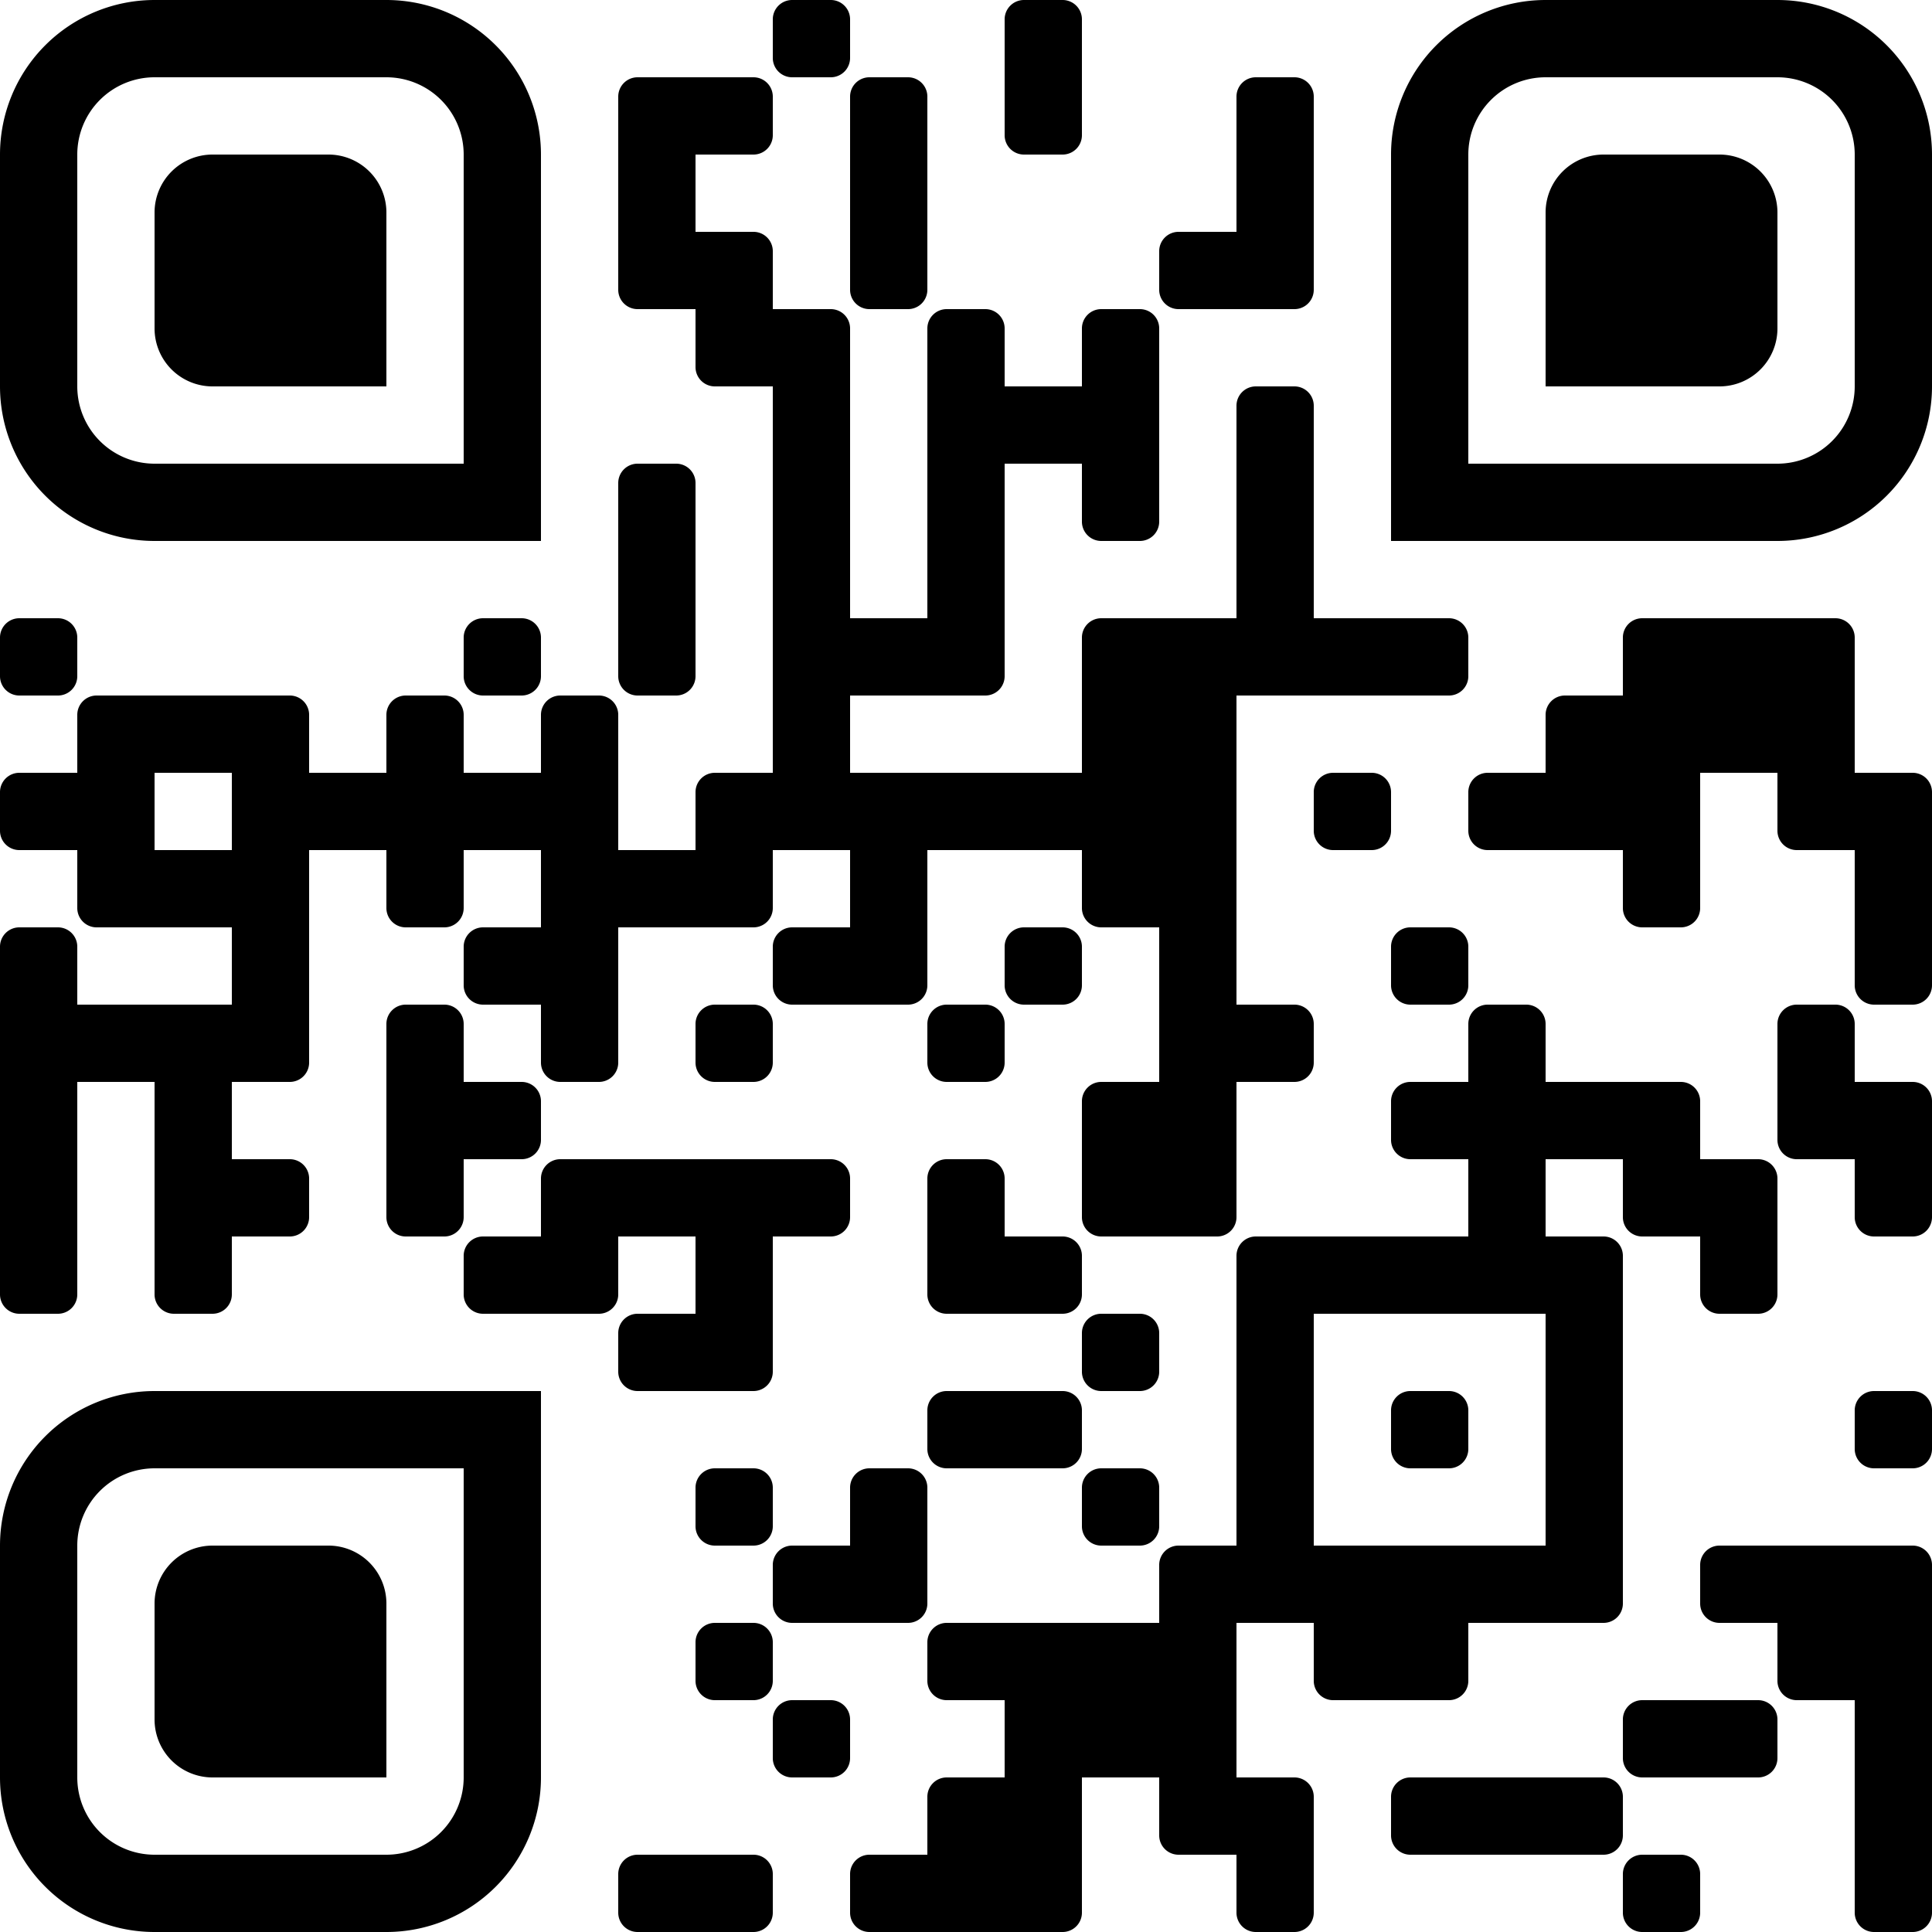
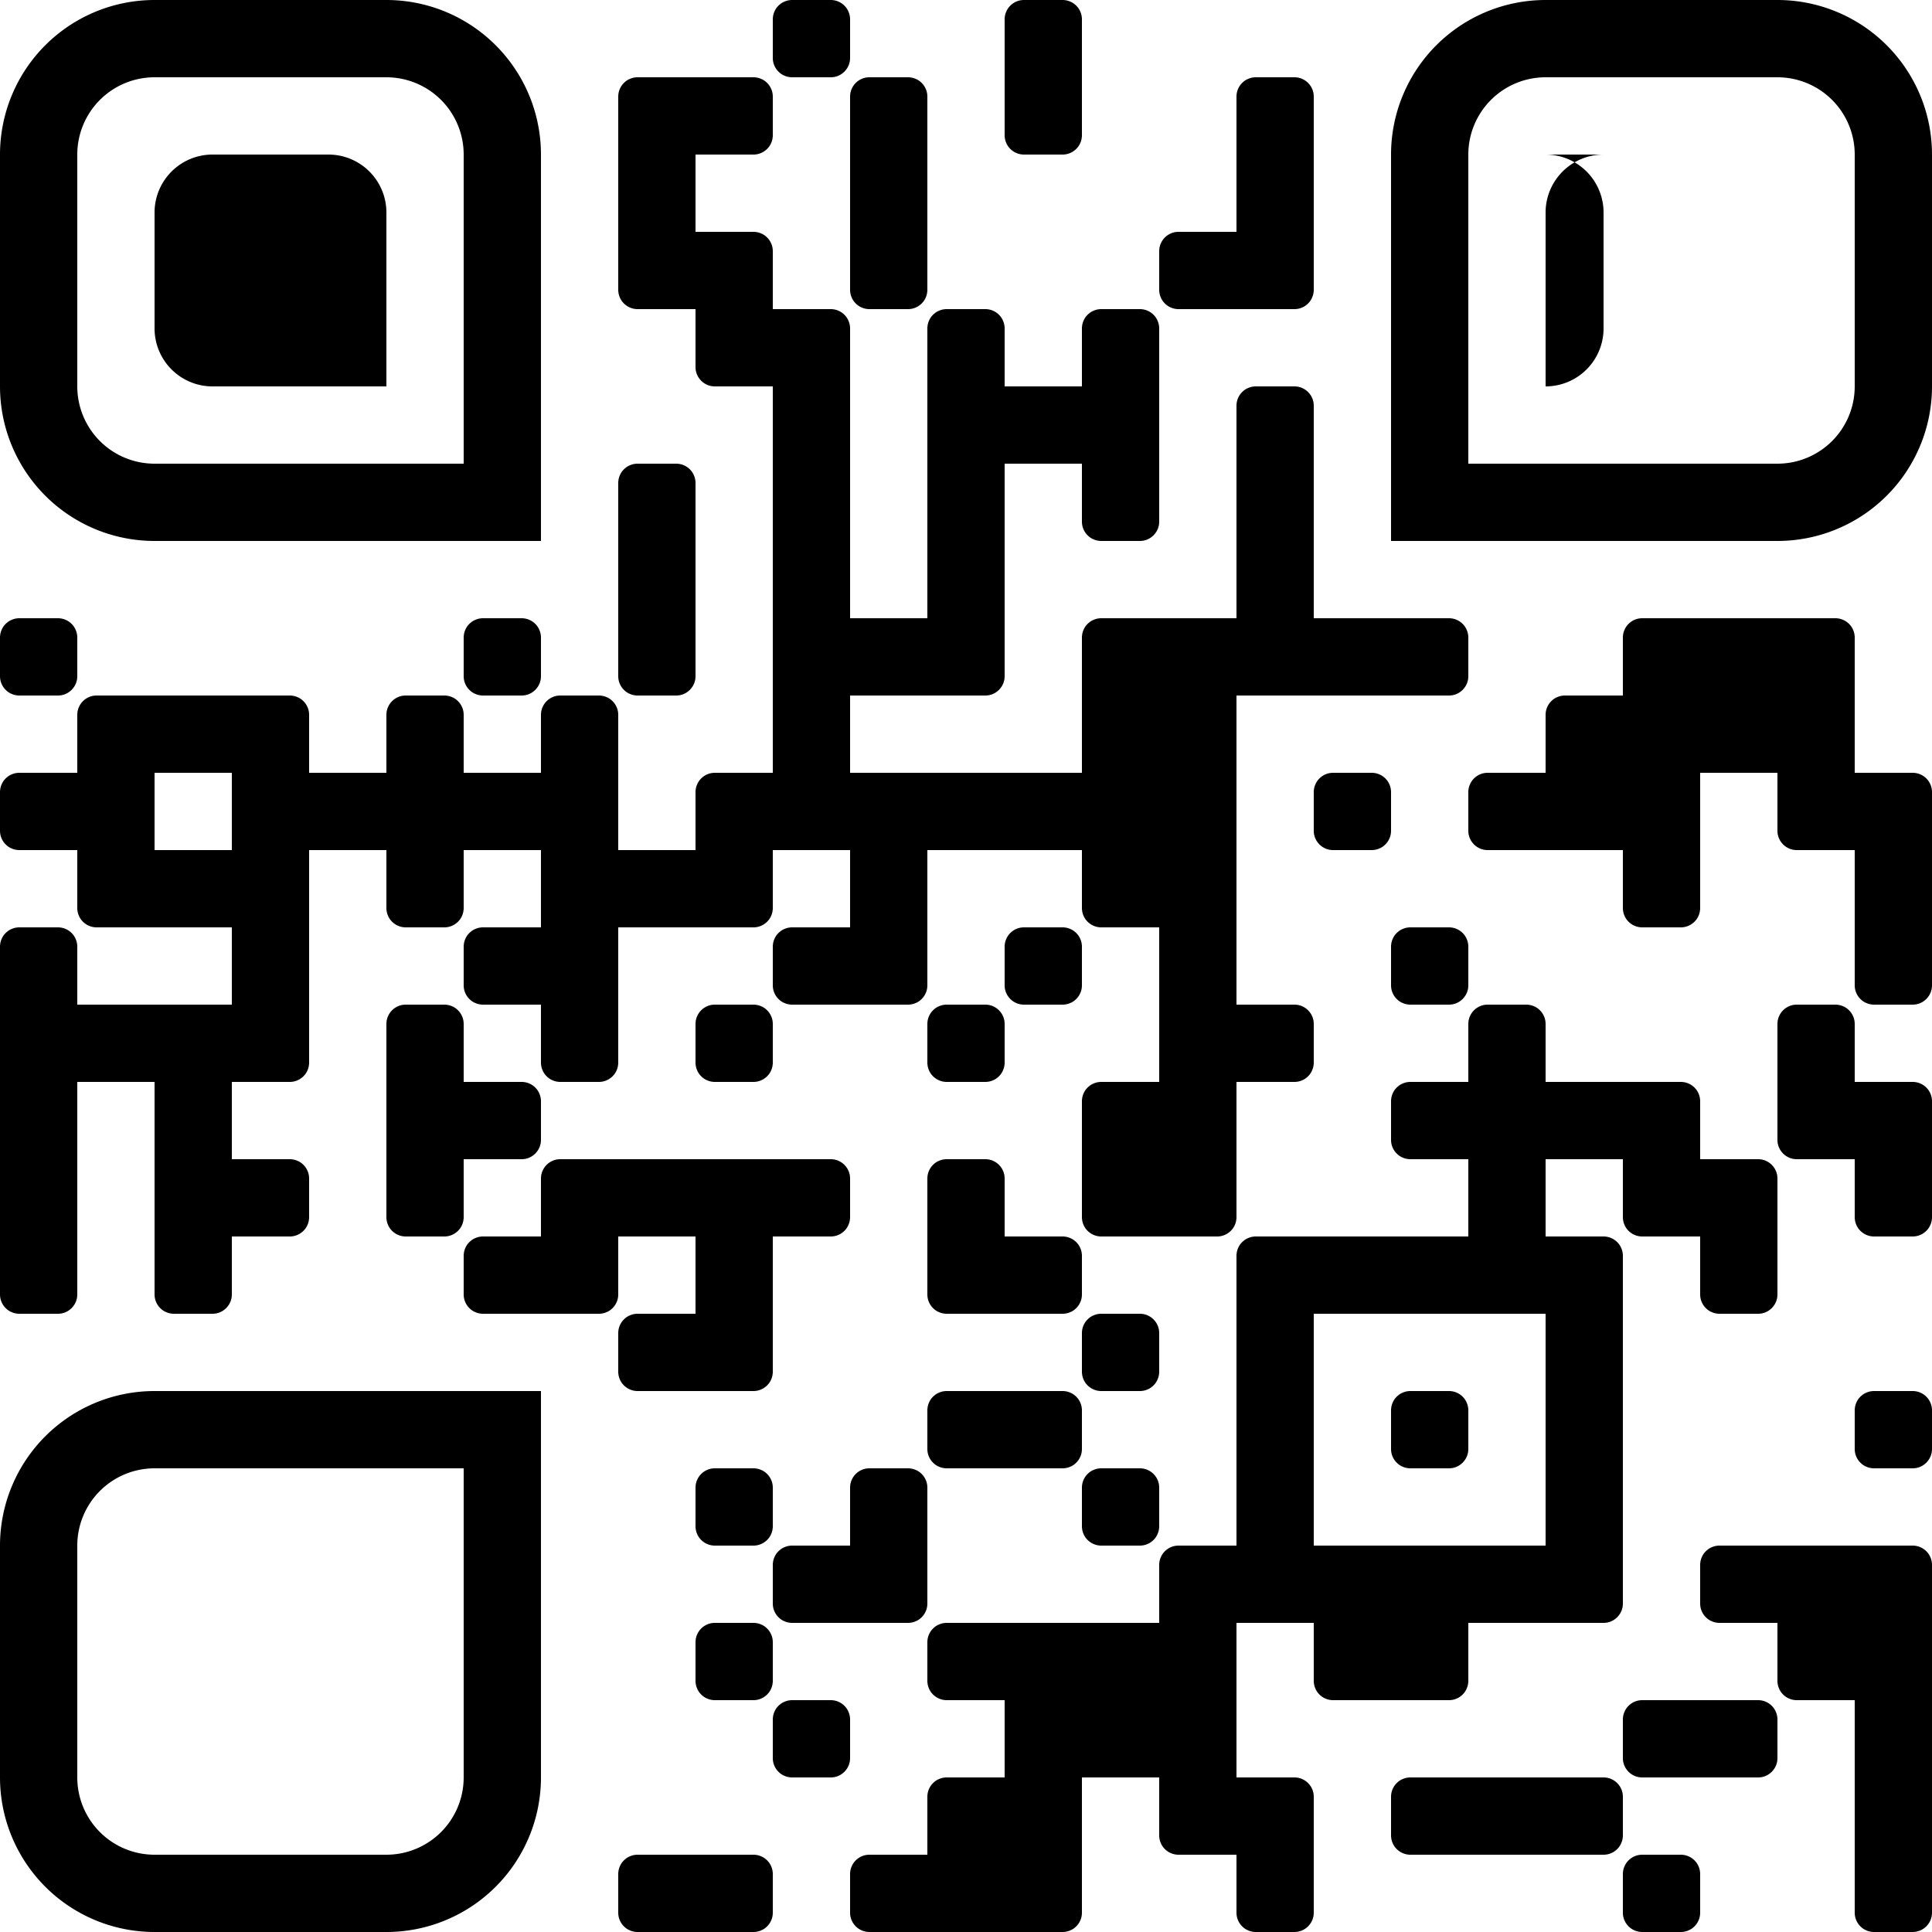
<svg xmlns="http://www.w3.org/2000/svg" width="60" height="60" fill="none" viewBox="0 0 60 60">
  <path fill="#000" d="M24.6 0a.6.6 0 0 0-.6.6v1.2a.6.6 0 0 0 .6.6h1.2a.6.6 0 0 0 .6-.6V.6a.6.6 0 0 0-.6-.6h-1.2ZM.6 19.2a.6.6 0 0 0-.6.6V21a.6.6 0 0 0 .6.6h1.2a.6.6 0 0 0 .6-.6v-1.2a.6.6 0 0 0-.6-.6H.6ZM14.4 19.8a.6.6 0 0 1 .6-.6h1.2a.6.6 0 0 1 .6.6V21a.6.6 0 0 1-.6.6H15a.6.6 0 0 1-.6-.6v-1.2Z" />
  <path fill="#000" fill-rule="evenodd" d="M12.6 21.6a.6.6 0 0 0-.6.6V24H9.6v-1.8a.6.6 0 0 0-.6-.6H3a.6.6 0 0 0-.6.6V24H.6a.6.6 0 0 0-.6.6v1.2a.6.6 0 0 0 .6.6h1.8v1.8a.6.6 0 0 0 .6.6h4.2v2.4H2.4v-1.8a.6.6 0 0 0-.6-.6H.6a.6.6 0 0 0-.6.6v10.8a.6.6 0 0 0 .6.6h1.2a.6.6 0 0 0 .6-.6v-6.6h2.4v6.6a.6.6 0 0 0 .6.6h1.2a.6.6 0 0 0 .6-.6v-1.8H9a.6.6 0 0 0 .6-.6v-1.2A.6.6 0 0 0 9 36H7.2v-2.4H9a.6.6 0 0 0 .6-.6v-6.6H12v1.8a.6.6 0 0 0 .6.6h1.2a.6.6 0 0 0 .6-.6v-1.8h2.4v2.4H15a.6.6 0 0 0-.6.6v1.2a.6.6 0 0 0 .6.6h1.8V33a.6.6 0 0 0 .6.6h1.2a.6.6 0 0 0 .6-.6v-4.2h4.2a.6.6 0 0 0 .6-.6V26.4h2.4v2.4h-1.8a.6.6 0 0 0-.6.6v1.2a.6.6 0 0 0 .6.6h3.6a.6.6 0 0 0 .6-.6v-4.2h4.8v1.8a.6.6 0 0 0 .6.6H36v4.8h-1.8a.6.6 0 0 0-.6.6v3.6a.6.6 0 0 0 .6.6h3.6a.6.6 0 0 0 .6-.6v-4.2h1.8a.6.6 0 0 0 .6-.6v-1.2a.6.6 0 0 0-.6-.6h-1.8v-9.6H45a.6.6 0 0 0 .6-.6v-1.2a.6.6 0 0 0-.6-.6h-4.2v-6.6a.6.6 0 0 0-.6-.6H39a.6.6 0 0 0-.6.6v6.6h-4.2a.6.6 0 0 0-.6.6V24h-7.2v-2.4h4.2a.6.6 0 0 0 .6-.6v-6.6h2.4v1.8a.6.6 0 0 0 .6.6h1.2a.6.6 0 0 0 .6-.6v-6a.6.6 0 0 0-.6-.6h-1.2a.6.6 0 0 0-.6.6V12h-2.4v-1.8a.6.6 0 0 0-.6-.6h-1.2a.6.6 0 0 0-.6.6v9h-2.4v-9a.6.6 0 0 0-.6-.6H24V7.8a.6.6 0 0 0-.6-.6h-1.8V4.8h1.8a.6.6 0 0 0 .6-.6V3a.6.6 0 0 0-.6-.6h-3.6a.6.6 0 0 0-.6.6v6a.6.6 0 0 0 .6.6h1.8v1.8a.6.6 0 0 0 .6.6H24v12h-1.8a.6.6 0 0 0-.6.6v1.8h-2.4v-4.2a.6.6 0 0 0-.6-.6h-1.2a.6.6 0 0 0-.6.6V24h-2.4v-1.8a.6.6 0 0 0-.6-.6h-1.2ZM7.2 24H4.8v2.4h2.4V24Z" clip-rule="evenodd" />
  <path fill="#000" d="M12 31.8a.6.6 0 0 1 .6-.6h1.2a.6.6 0 0 1 .6.6v1.8h1.8a.6.6 0 0 1 .6.6v1.2a.6.6 0 0 1-.6.6h-1.8v1.8a.6.6 0 0 1-.6.6h-1.2a.6.6 0 0 1-.6-.6v-6ZM21.6 38.4v2.4h-1.8a.6.6 0 0 0-.6.6v1.2a.6.6 0 0 0 .6.6h3.6a.6.6 0 0 0 .6-.6v-4.2h1.8a.6.6 0 0 0 .6-.6v-1.2a.6.6 0 0 0-.6-.6h-8.4a.6.6 0 0 0-.6.6v1.8H15a.6.6 0 0 0-.6.6v1.2a.6.6 0 0 0 .6.6h3.6a.6.6 0 0 0 .6-.6v-1.8h2.4ZM29.4 36a.6.6 0 0 0-.6.6v3.6a.6.6 0 0 0 .6.6H33a.6.6 0 0 0 .6-.6V39a.6.6 0 0 0-.6-.6h-1.8v-1.8a.6.6 0 0 0-.6-.6h-1.2ZM22.2 31.2a.6.6 0 0 0-.6.6V33a.6.6 0 0 0 .6.6h1.2a.6.6 0 0 0 .6-.6v-1.2a.6.6 0 0 0-.6-.6h-1.2ZM33.6 41.4a.6.6 0 0 1 .6-.6h1.2a.6.6 0 0 1 .6.6v1.2a.6.6 0 0 1-.6.6h-1.2a.6.6 0 0 1-.6-.6v-1.2ZM22.2 45.6a.6.6 0 0 0-.6.6v1.2a.6.6 0 0 0 .6.6h1.2a.6.6 0 0 0 .6-.6v-1.2a.6.6 0 0 0-.6-.6h-1.2ZM33.6 46.2a.6.6 0 0 1 .6-.6h1.2a.6.6 0 0 1 .6.6v1.2a.6.6 0 0 1-.6.6h-1.2a.6.6 0 0 1-.6-.6v-1.2ZM58.2 43.2a.6.6 0 0 0-.6.6V45a.6.6 0 0 0 .6.6h1.2a.6.6 0 0 0 .6-.6v-1.2a.6.6 0 0 0-.6-.6h-1.2ZM43.2 43.8a.6.6 0 0 1 .6-.6H45a.6.6 0 0 1 .6.6V45a.6.6 0 0 1-.6.6h-1.2a.6.6 0 0 1-.6-.6v-1.2Z" />
  <path fill="#000" fill-rule="evenodd" d="M39 38.4a.6.6 0 0 0-.6.6v9h-1.8a.6.6 0 0 0-.6.6v1.8h-6.6a.6.6 0 0 0-.6.6v1.2a.6.6 0 0 0 .6.6h1.8v2.4h-1.8a.6.6 0 0 0-.6.6v1.8H27a.6.6 0 0 0-.6.6v1.2a.6.6 0 0 0 .6.6h6a.6.6 0 0 0 .6-.6V55.2H36V57a.6.6 0 0 0 .6.6h1.8v1.8a.6.6 0 0 0 .6.6h1.2a.6.6 0 0 0 .6-.6v-3.6a.6.6 0 0 0-.6-.6h-1.8v-4.8h2.4v1.8a.6.6 0 0 0 .6.6H45a.6.6 0 0 0 .6-.6v-1.8h4.2a.6.6 0 0 0 .6-.6V39a.6.6 0 0 0-.6-.6H48V36h2.4v1.8a.6.6 0 0 0 .6.6h1.8v1.8a.6.6 0 0 0 .6.6h1.2a.6.6 0 0 0 .6-.6V36.6a.6.6 0 0 0-.6-.6h-1.8v-1.8a.6.6 0 0 0-.6-.6H48v-1.8a.6.6 0 0 0-.6-.6h-1.2a.6.6 0 0 0-.6.6v1.8h-1.8a.6.6 0 0 0-.6.6v1.2a.6.6 0 0 0 .6.6h1.8v2.4H39Zm9 2.4V48h-7.2v-7.2H48Z" clip-rule="evenodd" />
  <path fill="#000" d="M43.2 55.8a.6.6 0 0 1 .6-.6h6a.6.6 0 0 1 .6.6V57a.6.6 0 0 1-.6.6h-6a.6.6 0 0 1-.6-.6v-1.2ZM53.4 48a.6.6 0 0 0-.6.6v1.2a.6.6 0 0 0 .6.6h1.8v1.8a.6.6 0 0 0 .6.6h1.8v6.6a.6.6 0 0 0 .6.6h1.2a.6.6 0 0 0 .6-.6V48.6a.6.6 0 0 0-.6-.6h-6Z" />
  <path fill="#000" d="M50.4 53.4a.6.6 0 0 1 .6-.6h3.6a.6.6 0 0 1 .6.6v1.2a.6.6 0 0 1-.6.6H51a.6.6 0 0 1-.6-.6v-1.2ZM22.2 50.4a.6.6 0 0 0-.6.6v1.2a.6.6 0 0 0 .6.6h1.2a.6.6 0 0 0 .6-.6V51a.6.6 0 0 0-.6-.6h-1.2ZM24 53.4a.6.6 0 0 1 .6-.6h1.2a.6.6 0 0 1 .6.6v1.2a.6.6 0 0 1-.6.6h-1.2a.6.6 0 0 1-.6-.6v-1.2ZM50.4 58.2a.6.6 0 0 1 .6-.6h1.2a.6.6 0 0 1 .6.6v1.2a.6.6 0 0 1-.6.6H51a.6.6 0 0 1-.6-.6v-1.2ZM19.2 58.2a.6.6 0 0 1 .6-.6h3.6a.6.6 0 0 1 .6.6v1.2a.6.6 0 0 1-.6.6h-3.6a.6.6 0 0 1-.6-.6v-1.2ZM27 45.6a.6.6 0 0 0-.6.6V48h-1.8a.6.6 0 0 0-.6.6v1.2a.6.6 0 0 0 .6.6H28.2a.6.6 0 0 0 .6-.6v-3.6a.6.6 0 0 0-.6-.6H27ZM29.4 43.2a.6.6 0 0 0-.6.6V45a.6.6 0 0 0 .6.6H33a.6.6 0 0 0 .6-.6v-1.2a.6.6 0 0 0-.6-.6h-3.6ZM29.4 31.2a.6.6 0 0 0-.6.6V33a.6.6 0 0 0 .6.6h1.2a.6.6 0 0 0 .6-.6v-1.2a.6.6 0 0 0-.6-.6h-1.2ZM31.2 29.4a.6.6 0 0 1 .6-.6H33a.6.6 0 0 1 .6.6v1.2a.6.6 0 0 1-.6.6h-1.2a.6.6 0 0 1-.6-.6v-1.2ZM41.4 24a.6.6 0 0 0-.6.6v1.2a.6.6 0 0 0 .6.6h1.2a.6.6 0 0 0 .6-.6v-1.2a.6.6 0 0 0-.6-.6h-1.2ZM57.6 24h1.8a.6.6 0 0 1 .6.6v6a.6.6 0 0 1-.6.6h-1.2a.6.6 0 0 1-.6-.6v-4.2h-1.8a.6.6 0 0 1-.6-.6V24h-2.4v4.2a.6.6 0 0 1-.6.6H51a.6.6 0 0 1-.6-.6v-1.8h-4.2a.6.6 0 0 1-.6-.6v-1.2a.6.6 0 0 1 .6-.6H48v-1.8a.6.6 0 0 1 .6-.6h1.8v-1.8a.6.6 0 0 1 .6-.6h6a.6.6 0 0 1 .6.6V24ZM43.8 28.8a.6.6 0 0 0-.6.6v1.2a.6.6 0 0 0 .6.6H45a.6.6 0 0 0 .6-.6v-1.2a.6.6 0 0 0-.6-.6h-1.2ZM55.8 31.2a.6.6 0 0 0-.6.6v3.6a.6.6 0 0 0 .6.6h1.8v1.8a.6.6 0 0 0 .6.6h1.2a.6.6 0 0 0 .6-.6v-3.6a.6.6 0 0 0-.6-.6h-1.8v-1.8a.6.6 0 0 0-.6-.6h-1.2ZM36.6 7.2a.6.6 0 0 0-.6.6V9a.6.6 0 0 0 .6.6h3.6a.6.6 0 0 0 .6-.6V3a.6.6 0 0 0-.6-.6H39a.6.6 0 0 0-.6.6v4.2h-1.8ZM31.2.6a.6.6 0 0 1 .6-.6H33a.6.6 0 0 1 .6.6v3.6a.6.6 0 0 1-.6.6h-1.2a.6.6 0 0 1-.6-.6V.6ZM27 2.4a.6.6 0 0 0-.6.6v6a.6.6 0 0 0 .6.6h1.2a.6.6 0 0 0 .6-.6V3a.6.6 0 0 0-.6-.6H27ZM19.2 15a.6.6 0 0 1 .6-.6H21a.6.6 0 0 1 .6.6v6a.6.6 0 0 1-.6.6h-1.2a.6.6 0 0 1-.6-.6v-6ZM6.6 4.8a1.8 1.8 0 0 0-1.8 1.8v3.6A1.8 1.8 0 0 0 6.6 12H12V6.6a1.8 1.8 0 0 0-1.8-1.8H6.6Z" />
  <path fill="#000" fill-rule="evenodd" d="M4.8 0A4.8 4.8 0 0 0 0 4.8V12a4.8 4.8 0 0 0 4.8 4.8h12v-12A4.8 4.8 0 0 0 12 0H4.8ZM2.4 4.8a2.4 2.4 0 0 1 2.4-2.4H12a2.4 2.4 0 0 1 2.4 2.4v9.6H4.8A2.4 2.4 0 0 1 2.4 12V4.8Z" clip-rule="evenodd" />
-   <path fill="#000" d="M49.8 4.8A1.8 1.8 0 0 0 48 6.6V12h5.4a1.8 1.8 0 0 0 1.8-1.8V6.6a1.8 1.8 0 0 0-1.8-1.8h-3.6Z" />
+   <path fill="#000" d="M49.8 4.8A1.8 1.8 0 0 0 48 6.6V12a1.8 1.8 0 0 0 1.8-1.8V6.6a1.8 1.8 0 0 0-1.8-1.8h-3.6Z" />
  <path fill="#000" fill-rule="evenodd" d="M48 0a4.8 4.8 0 0 0-4.8 4.8v12h12A4.8 4.8 0 0 0 60 12V4.8A4.8 4.8 0 0 0 55.2 0H48Zm-2.4 4.8A2.4 2.4 0 0 1 48 2.4h7.2a2.4 2.4 0 0 1 2.4 2.4V12a2.4 2.4 0 0 1-2.4 2.4h-9.6V4.8Z" clip-rule="evenodd" />
-   <path fill="#000" d="M12 49.8a1.8 1.8 0 0 0-1.8-1.8H6.6a1.8 1.8 0 0 0-1.8 1.8v3.6a1.8 1.8 0 0 0 1.8 1.8H12v-5.4Z" />
  <path fill="#000" fill-rule="evenodd" d="M4.8 43.2A4.8 4.8 0 0 0 0 48v7.2A4.8 4.8 0 0 0 4.8 60H12a4.8 4.8 0 0 0 4.8-4.8v-12h-12ZM2.4 48a2.4 2.4 0 0 1 2.4-2.4h9.6v9.6a2.4 2.4 0 0 1-2.4 2.4H4.8a2.4 2.4 0 0 1-2.4-2.4V48Z" clip-rule="evenodd" />
</svg>